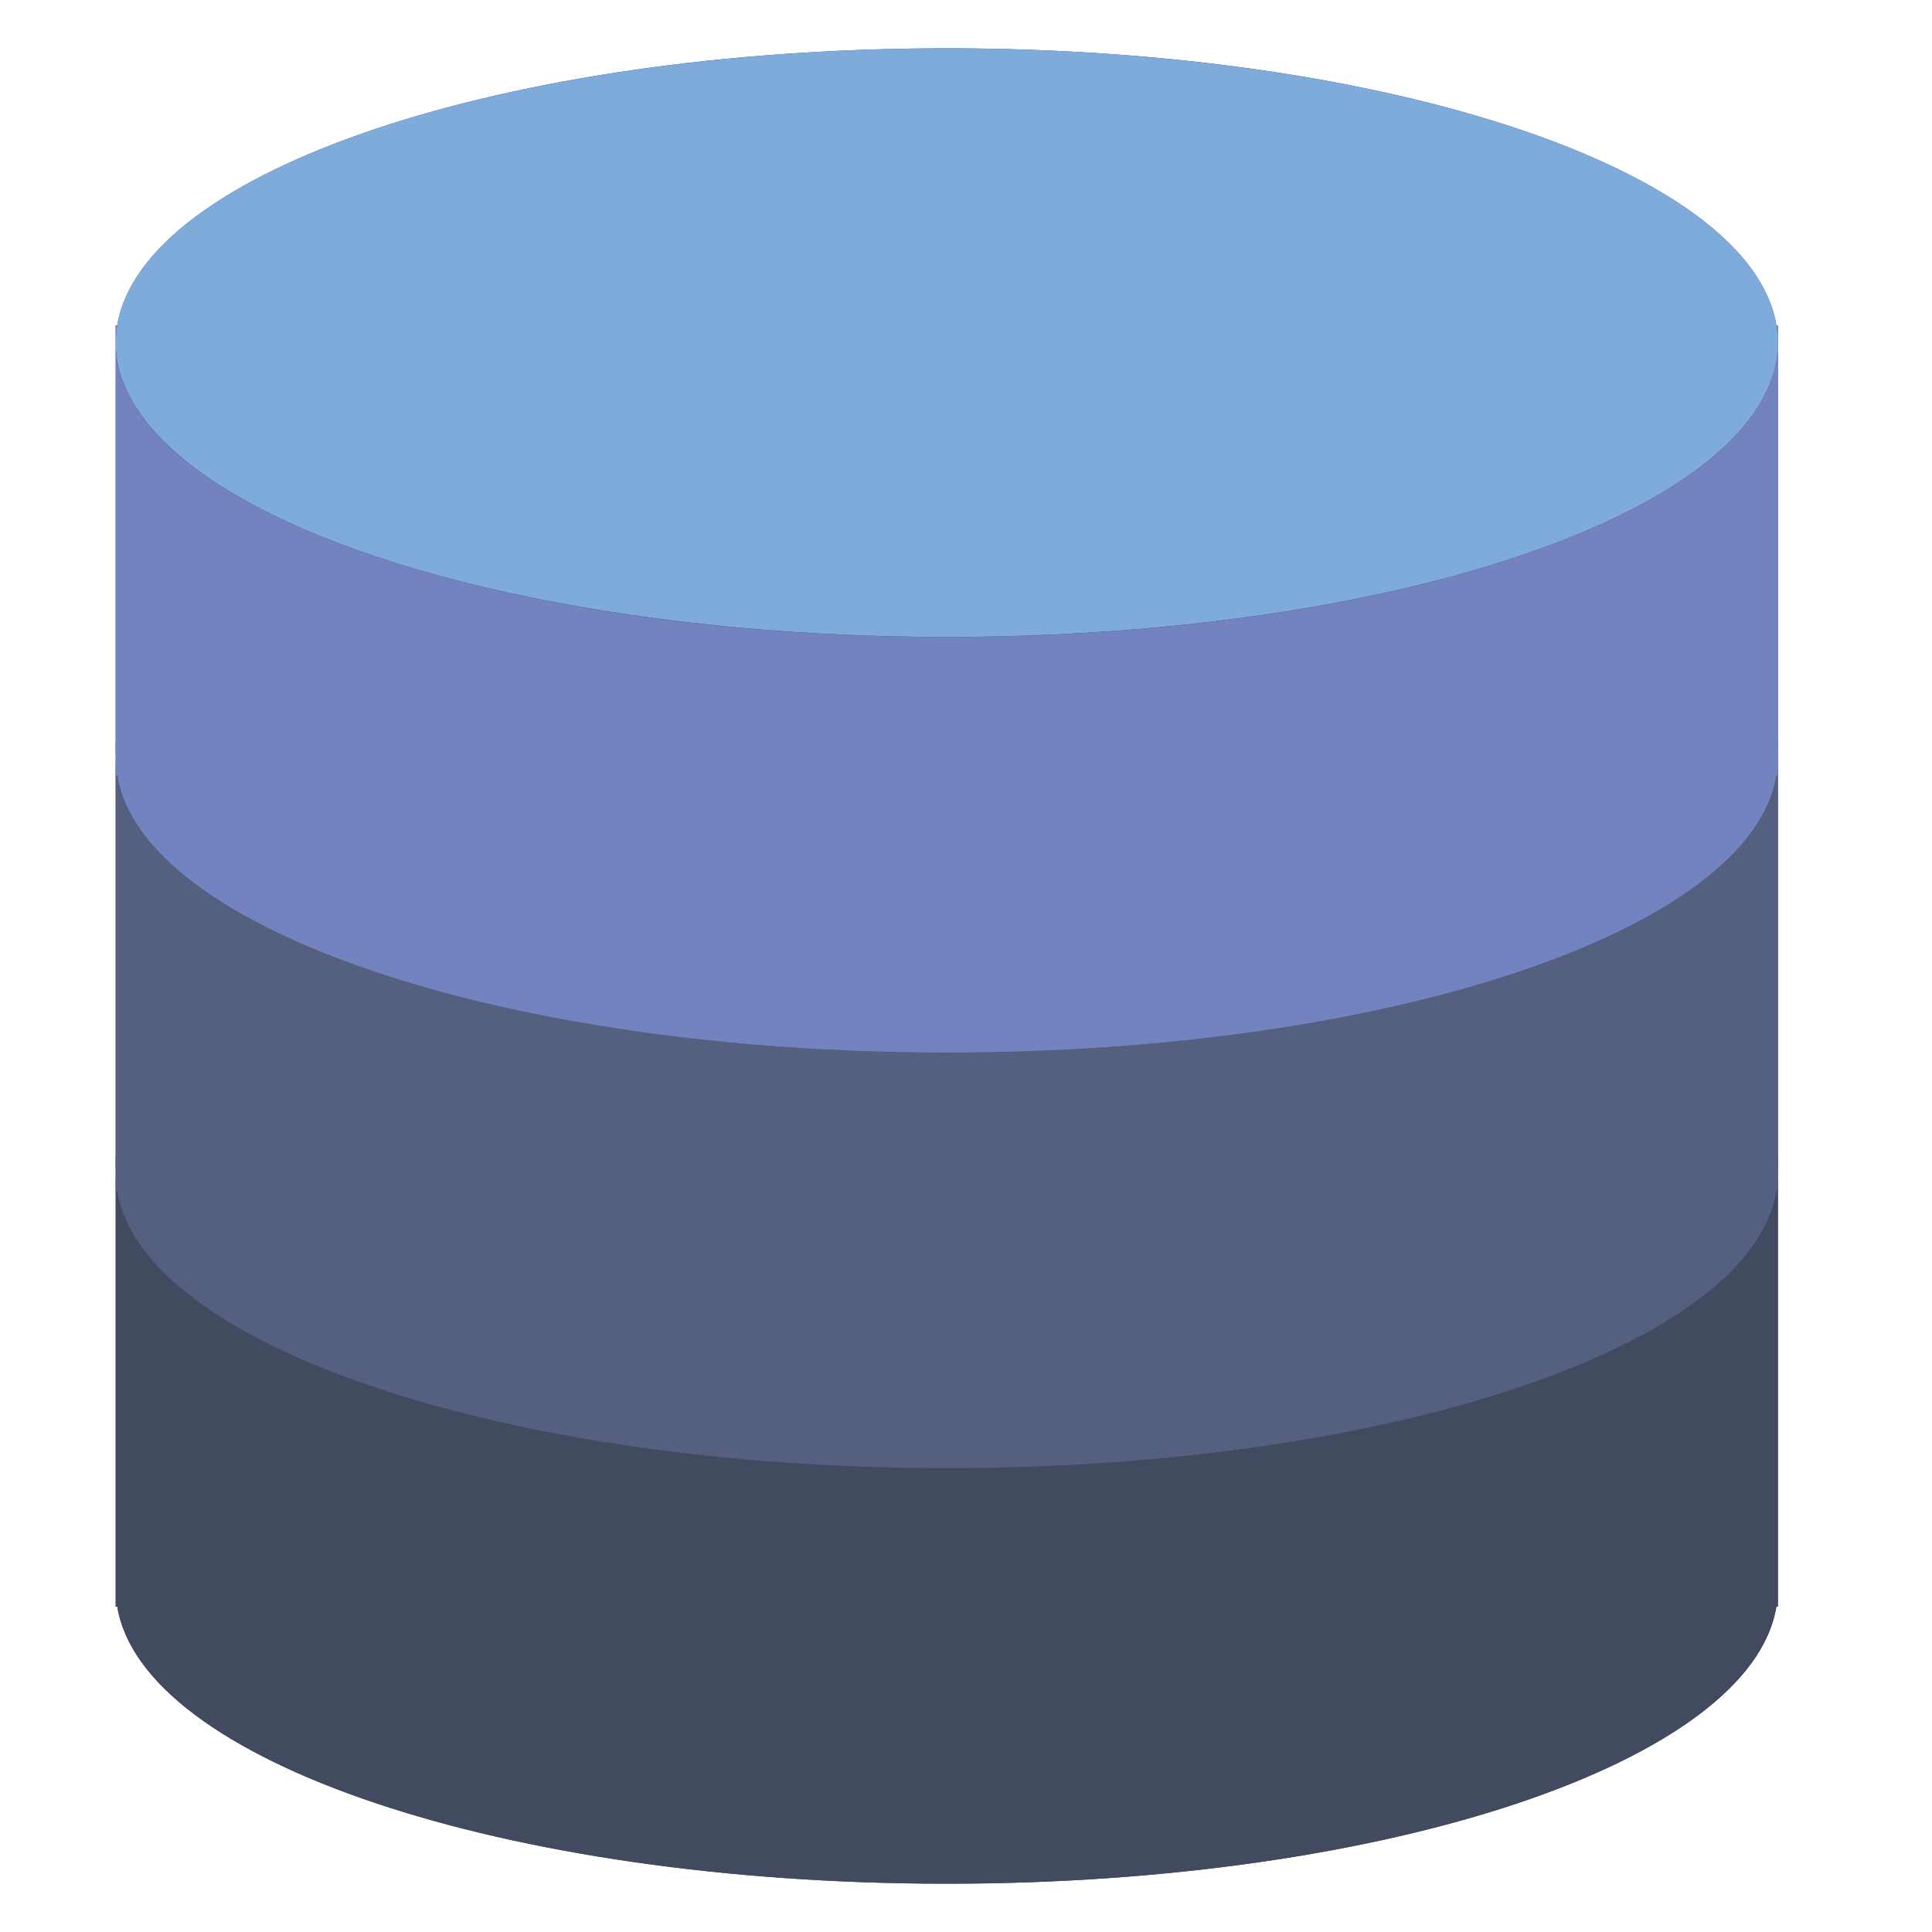
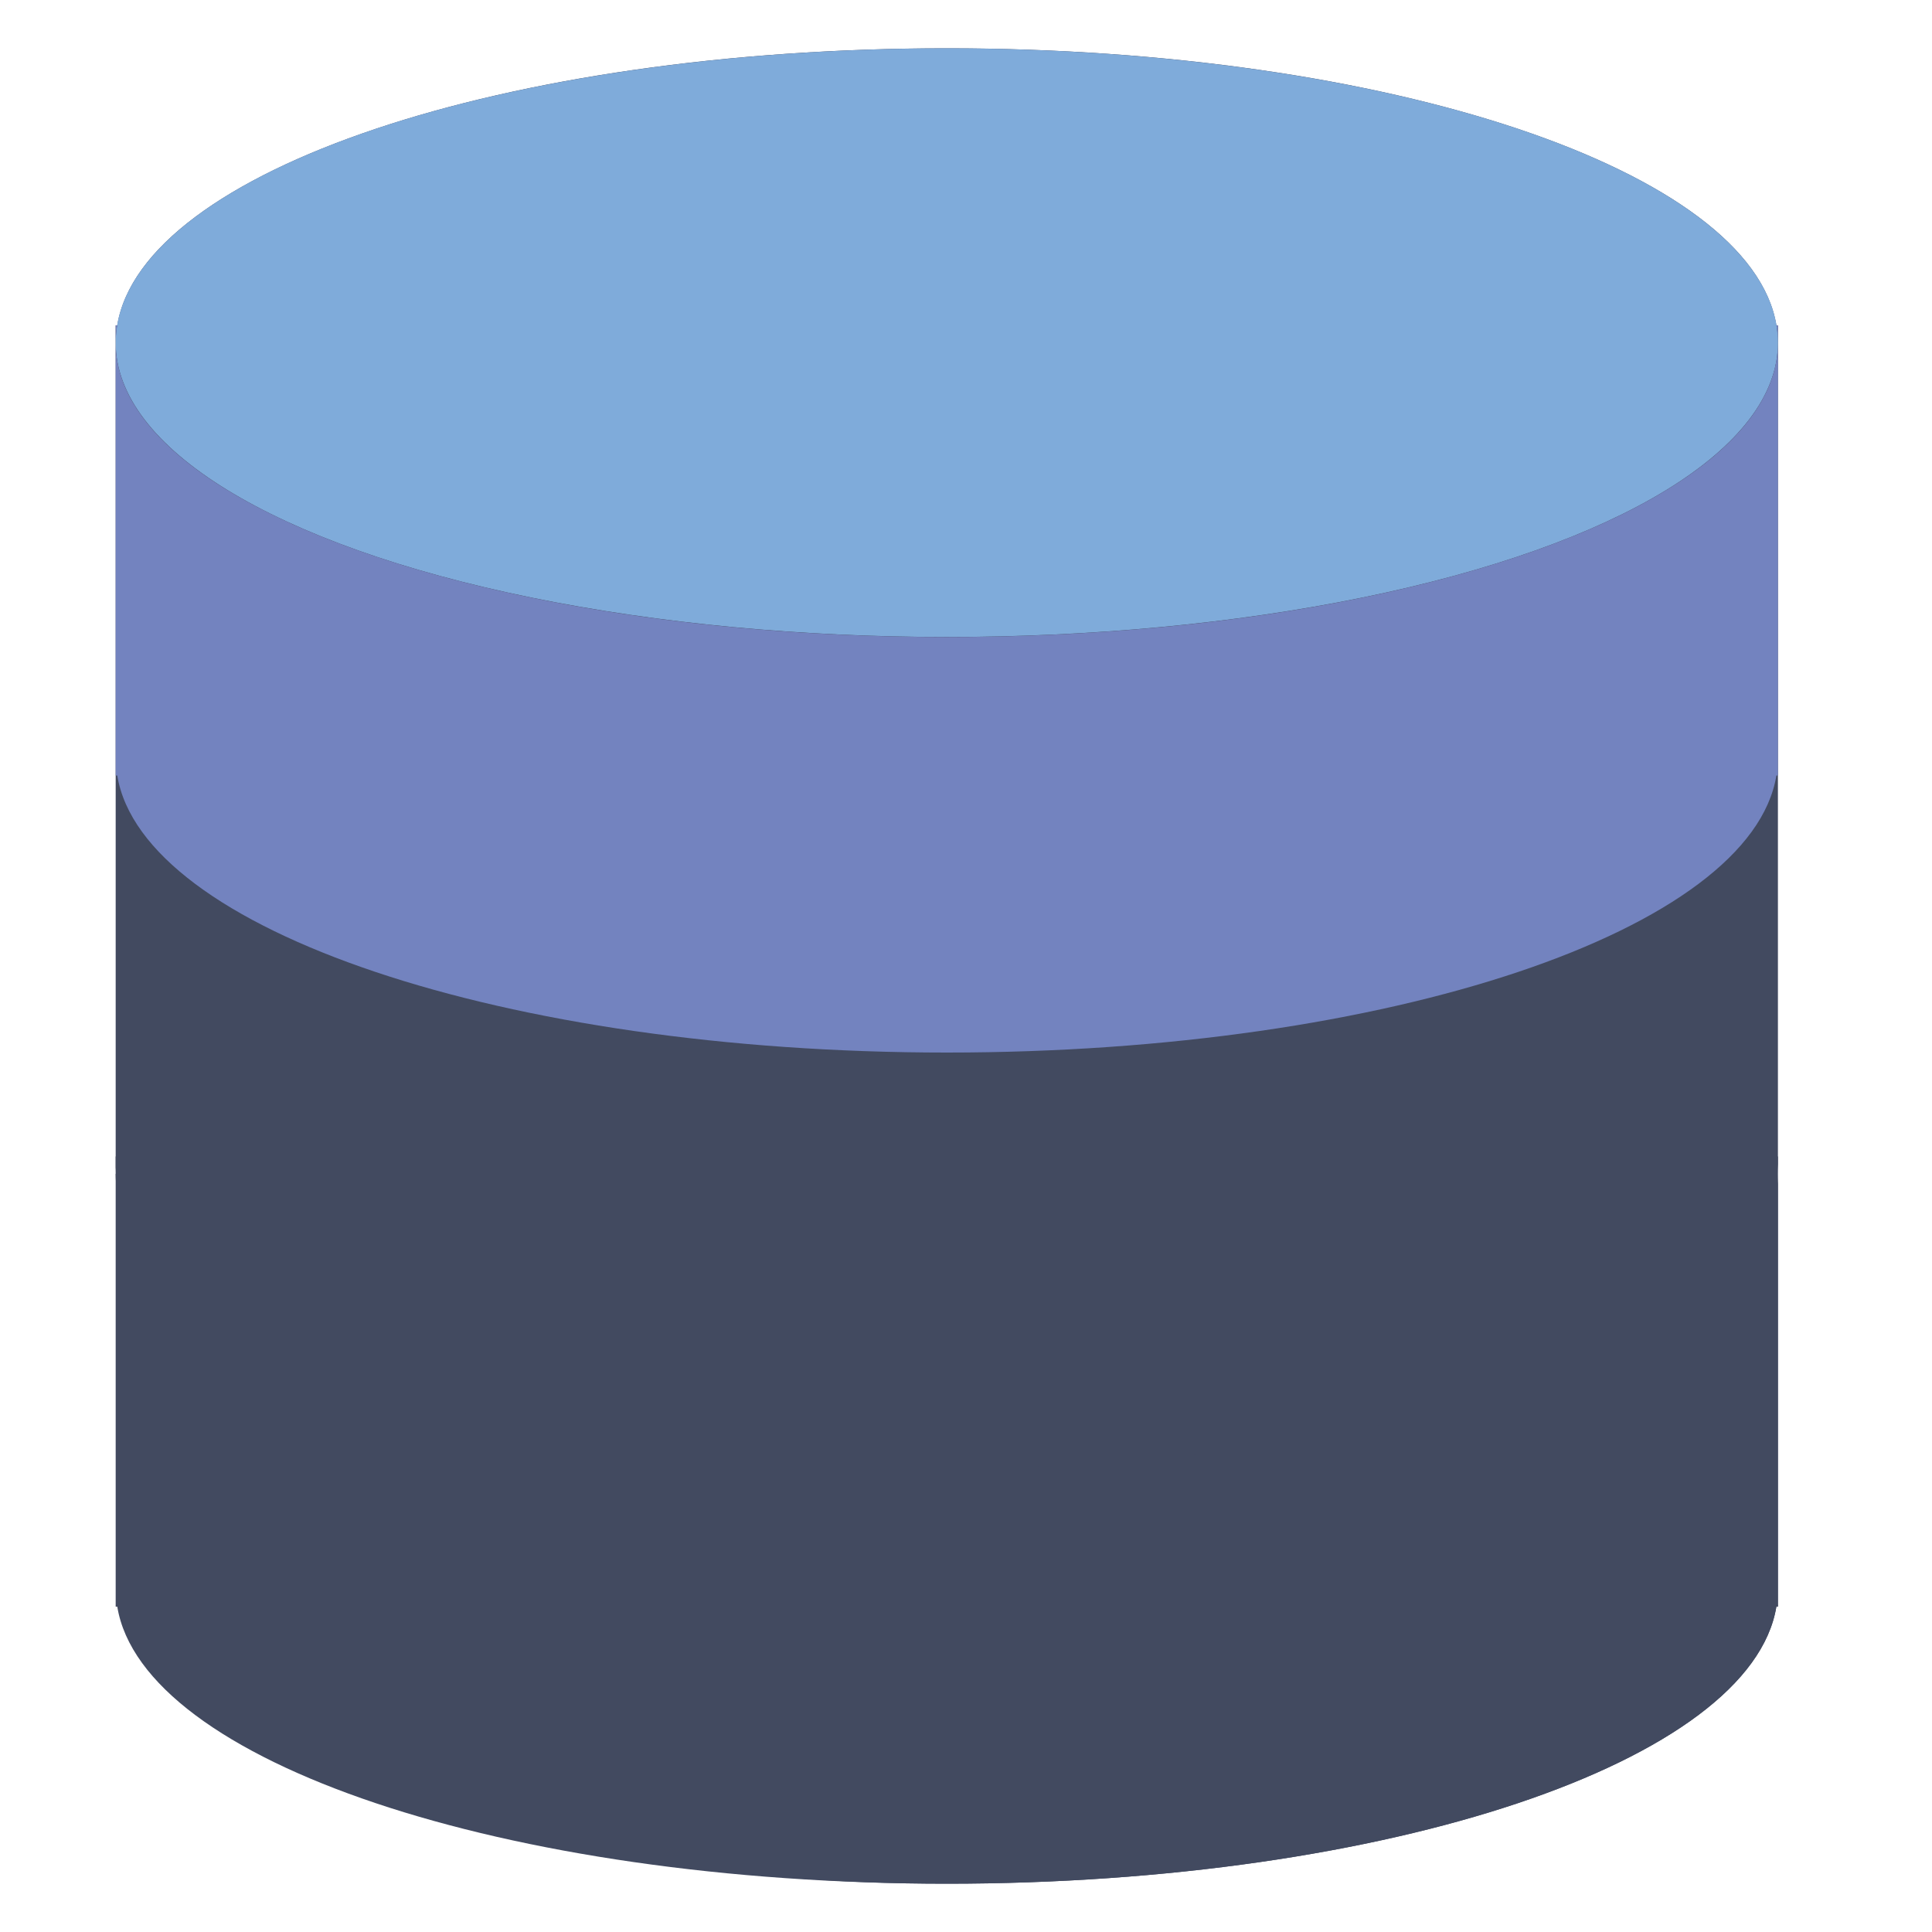
<svg xmlns="http://www.w3.org/2000/svg" width="40" height="40" viewBox="0 0 40 40">
  <g fill="none" fill-rule="nonzero" transform="translate(2.053 1)">
    <path fill="#424A60" d="M34.725 5.736C34.201 2.536 26.714 0 17.55 0 8.386 0 .899 2.537.375 5.736H.342V32.264h.033C.899 35.463 8.387 38 17.55 38s16.651-2.537 17.175-5.736h.032V5.736h-.032Z" />
    <g fill="#424A60">
-       <path d="M17.55 29.396c-9.504 0-17.208-2.729-17.208-6.094v8.962h.033C.899 35.463 8.387 38 17.55 38s16.651-2.537 17.175-5.736h.032v-8.962c0 3.365-7.704 6.094-17.207 6.094ZM.342 22.943v.359c0-.12.013-.24.033-.359H.342ZM34.725 22.943c.02.12.032.238.032.359v-.359h-.032Z" />
+       <path d="M17.55 29.396c-9.504 0-17.208-2.729-17.208-6.094h.033C.899 35.463 8.387 38 17.55 38s16.651-2.537 17.175-5.736h.032v-8.962c0 3.365-7.704 6.094-17.207 6.094ZM.342 22.943v.359c0-.12.013-.24.033-.359H.342ZM34.725 22.943c.02.12.032.238.032.359v-.359h-.032Z" />
    </g>
    <g fill="#556080">
-       <path d="M17.55 20.792c-9.504 0-17.208-2.728-17.208-6.094v8.962h.033c.524 3.199 8.012 5.736 17.175 5.736S34.2 26.86 34.725 23.66h.032v-8.962c0 3.366-7.704 6.094-17.207 6.094ZM.342 14.34v.358c0-.12.013-.24.033-.358H.342ZM34.725 14.34c.02.119.032.238.032.358v-.358h-.032Z" />
-     </g>
+       </g>
    <ellipse cx="17.55" cy="6.094" fill="#7FABDA" rx="17.208" ry="6.094" />
    <g fill="#7383BF">
      <path d="M17.55 12.189C8.046 12.189.342 9.459.342 6.094v8.963h.033c.524 3.198 8.012 5.735 17.175 5.735s16.651-2.537 17.175-5.735h.032V6.094c0 3.366-7.704 6.095-17.207 6.095ZM.342 5.736v.358c0-.12.013-.24.033-.358H.342ZM34.725 5.736c.02.119.032.238.032.358v-.358h-.032Z" />
    </g>
  </g>
</svg>